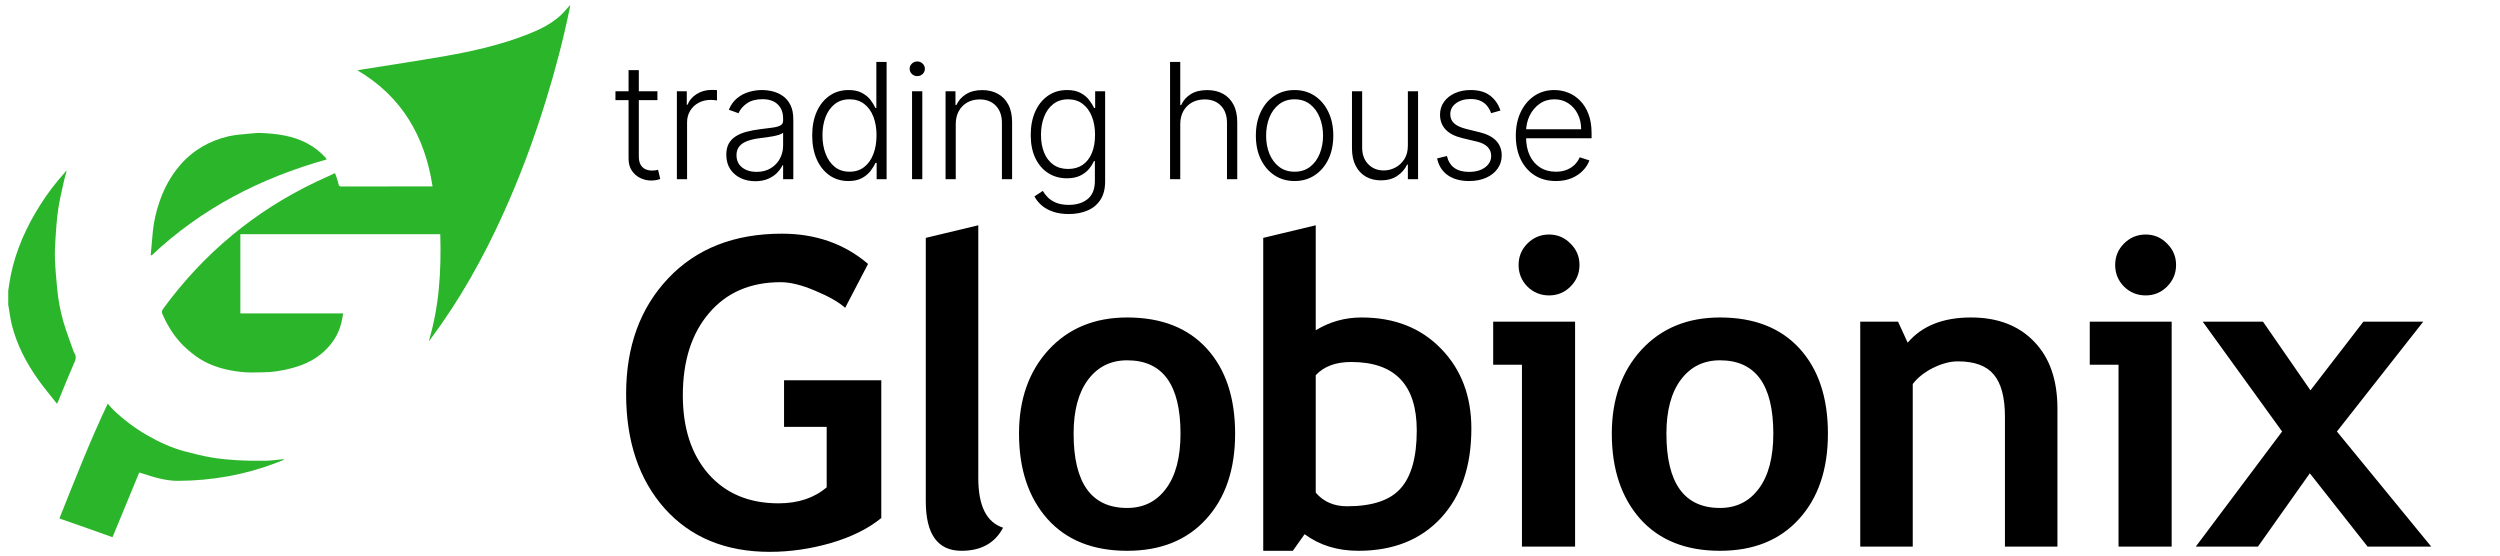
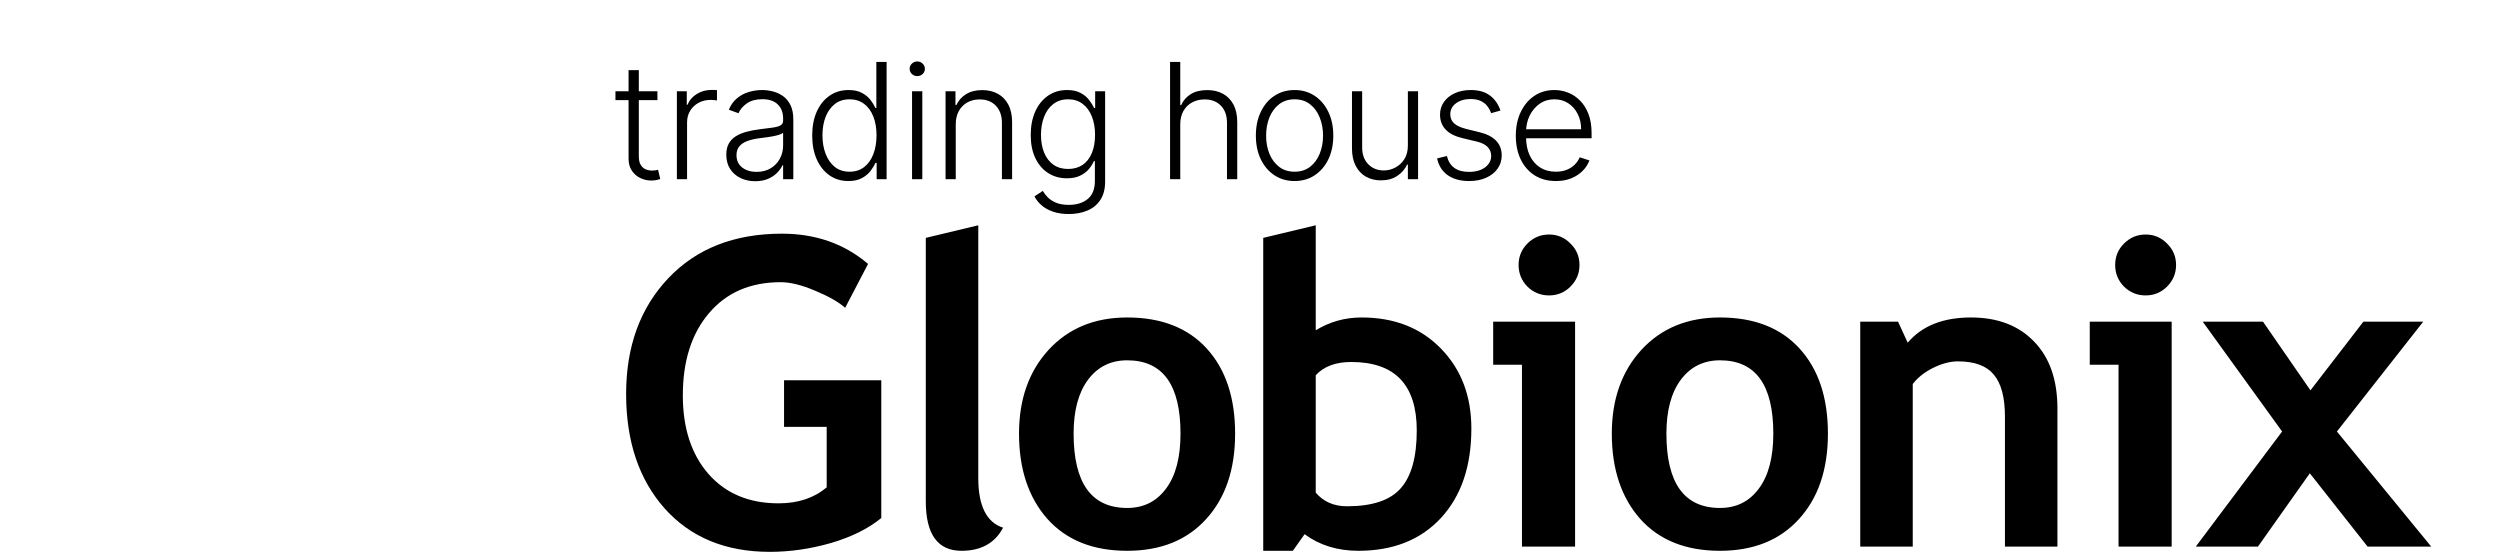
<svg xmlns="http://www.w3.org/2000/svg" width="279" height="62" viewBox="0 0 279 62" fill="none">
  <path d="M96.875 29.453L94.32 34.352C93.602 33.711 92.492 33.078 90.992 32.453C89.492 31.812 88.203 31.492 87.125 31.492C83.75 31.492 81.086 32.641 79.133 34.938C77.18 37.219 76.203 40.281 76.203 44.125C76.203 47.781 77.156 50.703 79.062 52.891C80.984 55.078 83.594 56.172 86.891 56.172C89.062 56.172 90.852 55.578 92.258 54.391V47.641H87.5V42.438H98.352V57.812C96.898 59 95.023 59.93 92.727 60.602C90.445 61.258 88.172 61.586 85.906 61.586C80.984 61.586 77.078 59.977 74.188 56.758C71.312 53.523 69.875 49.258 69.875 43.961C69.875 38.664 71.445 34.359 74.586 31.047C77.727 27.734 81.953 26.078 87.266 26.078C91.031 26.078 94.234 27.203 96.875 29.453ZM103.318 26.547L109.177 25.141V53.359C109.177 56.453 110.099 58.297 111.943 58.891C111.037 60.609 109.49 61.469 107.302 61.469C104.646 61.469 103.318 59.625 103.318 55.938V26.547ZM113.722 48.391C113.722 44.562 114.823 41.445 117.026 39.039C119.245 36.633 122.167 35.43 125.792 35.43C129.604 35.43 132.565 36.586 134.675 38.898C136.784 41.211 137.839 44.375 137.839 48.391C137.839 52.391 136.761 55.57 134.604 57.93C132.464 60.289 129.526 61.469 125.792 61.469C121.979 61.469 119.011 60.281 116.886 57.906C114.776 55.516 113.722 52.344 113.722 48.391ZM119.815 48.391C119.815 53.922 121.808 56.688 125.792 56.688C127.62 56.688 129.065 55.969 130.128 54.531C131.206 53.094 131.745 51.047 131.745 48.391C131.745 42.938 129.761 40.211 125.792 40.211C123.964 40.211 122.511 40.93 121.433 42.367C120.354 43.805 119.815 45.812 119.815 48.391ZM145.594 59.617L144.282 61.469H140.977V26.547L146.836 25.141V36.859C148.399 35.906 150.102 35.43 151.946 35.43C155.618 35.43 158.579 36.594 160.829 38.922C163.079 41.234 164.204 44.203 164.204 47.828C164.204 52.031 163.071 55.359 160.805 57.812C158.54 60.25 155.469 61.469 151.594 61.469C149.266 61.469 147.266 60.852 145.594 59.617ZM146.836 41.875V54.977C147.696 55.992 148.86 56.5 150.329 56.5C153.157 56.5 155.157 55.828 156.329 54.484C157.516 53.141 158.11 50.992 158.11 48.039C158.11 42.945 155.672 40.398 150.797 40.398C149.063 40.398 147.743 40.891 146.836 41.875ZM172.873 26.172C173.811 26.172 174.607 26.508 175.264 27.18C175.936 27.836 176.271 28.633 176.271 29.57C176.271 30.508 175.936 31.312 175.264 31.984C174.607 32.641 173.811 32.969 172.873 32.969C171.936 32.969 171.131 32.641 170.459 31.984C169.803 31.312 169.475 30.508 169.475 29.57C169.475 28.633 169.803 27.836 170.459 27.18C171.131 26.508 171.936 26.172 172.873 26.172ZM169.85 61V40.703H166.639V35.898H175.779V61H169.85ZM179.878 48.391C179.878 44.562 180.98 41.445 183.183 39.039C185.402 36.633 188.324 35.43 191.949 35.43C195.761 35.43 198.722 36.586 200.832 38.898C202.941 41.211 203.996 44.375 203.996 48.391C203.996 52.391 202.918 55.57 200.761 57.93C198.621 60.289 195.683 61.469 191.949 61.469C188.136 61.469 185.168 60.281 183.043 57.906C180.933 55.516 179.878 52.344 179.878 48.391ZM185.972 48.391C185.972 53.922 187.964 56.688 191.949 56.688C193.777 56.688 195.222 55.969 196.285 54.531C197.363 53.094 197.902 51.047 197.902 48.391C197.902 42.938 195.918 40.211 191.949 40.211C190.121 40.211 188.668 40.93 187.589 42.367C186.511 43.805 185.972 45.812 185.972 48.391ZM223.751 61V46.492C223.751 44.352 223.337 42.789 222.509 41.805C221.696 40.82 220.36 40.328 218.501 40.328C217.642 40.328 216.72 40.57 215.735 41.055C214.767 41.539 214.009 42.141 213.462 42.859V61H207.603V35.898H211.821L212.899 38.242C214.493 36.367 216.845 35.43 219.954 35.43C222.939 35.43 225.29 36.328 227.009 38.125C228.743 39.906 229.61 42.398 229.61 45.602V61H223.751ZM239.452 26.172C240.389 26.172 241.186 26.508 241.842 27.18C242.514 27.836 242.85 28.633 242.85 29.57C242.85 30.508 242.514 31.312 241.842 31.984C241.186 32.641 240.389 32.969 239.452 32.969C238.514 32.969 237.71 32.641 237.038 31.984C236.381 31.312 236.053 30.508 236.053 29.57C236.053 28.633 236.381 27.836 237.038 27.18C237.71 26.508 238.514 26.172 239.452 26.172ZM236.428 61V40.703H233.217V35.898H242.358V61H236.428ZM264.223 61L257.777 52.82L251.988 61H245.051L254.684 48.156L245.824 35.898H252.551L257.848 43.562L263.754 35.898H270.434L260.801 48.156L271.324 61H264.223Z" fill="black" />
  <g clip-path="url(#clip0_118_56)">
    <path d="M12.504 59.935C11.618 59.618 10.727 59.297 9.837 58.983C8.782 58.611 7.723 58.245 6.629 57.862C8.347 53.577 10.007 49.285 12.025 45.042C12.232 45.276 12.397 45.497 12.594 45.687C13.753 46.812 15.037 47.774 16.437 48.581C17.745 49.334 19.111 49.962 20.567 50.358C21.578 50.634 22.599 50.879 23.631 51.059C24.555 51.217 25.497 51.303 26.435 51.359C27.512 51.421 28.595 51.431 29.675 51.417C30.293 51.41 30.91 51.307 31.528 51.252C31.583 51.248 31.641 51.255 31.71 51.307C31.403 51.428 31.096 51.548 30.789 51.666C27.284 53.008 23.644 53.639 19.898 53.663C18.487 53.67 17.158 53.256 15.837 52.822C15.744 52.791 15.654 52.763 15.54 52.728C14.543 55.143 13.553 57.541 12.563 59.939C12.546 59.935 12.525 59.935 12.504 59.935Z" fill="#2BB52B" />
-     <path d="M0.919 32.449C1.005 31.897 1.074 31.342 1.185 30.797C1.768 27.902 2.958 25.263 4.542 22.786C5.349 21.523 6.256 20.336 7.264 19.222C7.302 19.181 7.322 19.122 7.35 19.07C7.378 19.087 7.402 19.108 7.429 19.125C7.34 19.45 7.229 19.774 7.16 20.102C6.926 21.182 6.657 22.261 6.494 23.352C6.332 24.445 6.263 25.553 6.191 26.657C6.139 27.447 6.105 28.244 6.136 29.037C6.174 30.027 6.277 31.014 6.36 32.004C6.474 33.336 6.708 34.647 7.081 35.927C7.402 37.024 7.816 38.09 8.192 39.17C8.209 39.225 8.223 39.287 8.254 39.329C8.616 39.798 8.413 40.215 8.202 40.688C7.598 42.054 7.053 43.444 6.481 44.828C6.46 44.88 6.432 44.928 6.363 45.066C5.642 44.148 4.925 43.3 4.283 42.399C2.937 40.512 1.871 38.476 1.309 36.21C1.154 35.582 1.081 34.933 0.971 34.295C0.957 34.209 0.936 34.126 0.919 34.043C0.919 33.512 0.919 32.981 0.919 32.449Z" fill="#2BB52B" />
-     <path d="M49.133 26.136C41.691 26.136 34.267 26.136 26.825 26.136C26.825 29.079 26.825 32.011 26.825 34.975C30.624 34.975 34.432 34.975 38.297 34.975C38.224 35.358 38.176 35.706 38.093 36.044C37.751 37.41 36.996 38.521 35.933 39.422C34.898 40.298 33.677 40.812 32.369 41.136C31.379 41.381 30.379 41.55 29.354 41.55C28.661 41.55 27.967 41.595 27.281 41.54C25.732 41.416 24.227 41.078 22.837 40.36C22.113 39.987 21.471 39.484 20.86 38.946C19.811 38.021 19.028 36.903 18.407 35.661C18.314 35.471 18.235 35.275 18.138 35.085C18.017 34.847 18.055 34.664 18.221 34.44C22.737 28.271 28.44 23.531 35.354 20.257C36.013 19.947 36.675 19.646 37.389 19.319C37.531 19.746 37.696 20.136 37.779 20.547C37.831 20.795 37.941 20.809 38.138 20.809C40.394 20.805 42.65 20.805 44.907 20.805C45.911 20.805 46.918 20.805 47.922 20.805C48.029 20.805 48.136 20.805 48.274 20.805C47.418 15.23 44.869 10.79 39.89 7.847C40.09 7.809 40.246 7.778 40.401 7.754C43.502 7.257 46.608 6.795 49.702 6.253C52.755 5.715 55.781 5.032 58.686 3.911C60.059 3.383 61.394 2.762 62.502 1.772C62.916 1.403 63.261 0.958 63.637 0.547C63.616 0.685 63.595 0.851 63.561 1.016C62.85 4.47 61.953 7.875 60.911 11.246C59.576 15.565 58.003 19.798 56.133 23.914C53.915 28.796 51.32 33.457 48.108 37.762C48.039 37.855 47.963 37.949 47.843 38.104C49.033 34.15 49.254 30.176 49.133 26.136Z" fill="#2BB52B" />
-     <path d="M16.82 28.465C16.899 27.592 16.968 26.719 17.055 25.846C17.172 24.68 17.438 23.545 17.824 22.441C18.331 20.992 19.049 19.657 20.053 18.48C21.498 16.783 23.337 15.727 25.48 15.216C26.311 15.02 27.187 14.989 28.043 14.896C28.392 14.858 28.747 14.823 29.095 14.837C30.903 14.92 32.68 15.137 34.312 16.014C35.064 16.417 35.726 16.938 36.306 17.562C36.361 17.621 36.395 17.704 36.454 17.797C29.099 19.853 22.502 23.241 16.927 28.499C16.893 28.489 16.858 28.475 16.82 28.465Z" fill="#2BB52B" />
+     <path d="M16.82 28.465C17.172 24.68 17.438 23.545 17.824 22.441C18.331 20.992 19.049 19.657 20.053 18.48C21.498 16.783 23.337 15.727 25.48 15.216C26.311 15.02 27.187 14.989 28.043 14.896C28.392 14.858 28.747 14.823 29.095 14.837C30.903 14.92 32.68 15.137 34.312 16.014C35.064 16.417 35.726 16.938 36.306 17.562C36.361 17.621 36.395 17.704 36.454 17.797C29.099 19.853 22.502 23.241 16.927 28.499C16.893 28.489 16.858 28.475 16.82 28.465Z" fill="#2BB52B" />
  </g>
  <path d="M73.369 10.182V11.173H68.684V10.182H73.369ZM70.148 7.83H71.292V17.437C71.292 17.846 71.362 18.168 71.503 18.402C71.644 18.632 71.827 18.796 72.053 18.894C72.278 18.988 72.519 19.035 72.775 19.035C72.924 19.035 73.052 19.026 73.158 19.009C73.265 18.988 73.359 18.967 73.44 18.945L73.683 19.974C73.572 20.017 73.435 20.055 73.273 20.09C73.112 20.128 72.911 20.147 72.673 20.147C72.255 20.147 71.852 20.055 71.465 19.872C71.081 19.689 70.766 19.416 70.519 19.054C70.271 18.692 70.148 18.242 70.148 17.705V7.83ZM75.539 20V10.182H76.645V11.69H76.728C76.924 11.196 77.265 10.798 77.751 10.495C78.241 10.188 78.795 10.035 79.413 10.035C79.507 10.035 79.611 10.037 79.726 10.041C79.841 10.046 79.937 10.05 80.014 10.054V11.211C79.963 11.202 79.873 11.19 79.745 11.173C79.617 11.155 79.479 11.147 79.33 11.147C78.818 11.147 78.362 11.256 77.962 11.473C77.566 11.686 77.252 11.982 77.022 12.361C76.792 12.741 76.677 13.173 76.677 13.659V20H75.539ZM84.284 20.224C83.691 20.224 83.15 20.109 82.66 19.879C82.17 19.644 81.78 19.308 81.49 18.869C81.2 18.425 81.055 17.889 81.055 17.258C81.055 16.772 81.147 16.363 81.33 16.03C81.514 15.698 81.774 15.425 82.11 15.212C82.447 14.999 82.845 14.831 83.305 14.707C83.766 14.584 84.273 14.488 84.827 14.42C85.376 14.352 85.841 14.292 86.22 14.241C86.604 14.19 86.896 14.109 87.096 13.998C87.296 13.887 87.396 13.708 87.396 13.461V13.231C87.396 12.562 87.196 12.036 86.796 11.652C86.399 11.264 85.828 11.07 85.082 11.07C84.375 11.07 83.798 11.226 83.35 11.537C82.907 11.848 82.596 12.214 82.417 12.636L81.337 12.246C81.558 11.71 81.865 11.281 82.257 10.962C82.649 10.638 83.088 10.405 83.574 10.265C84.06 10.12 84.552 10.048 85.051 10.048C85.426 10.048 85.816 10.097 86.22 10.195C86.629 10.293 87.009 10.463 87.358 10.706C87.707 10.945 87.991 11.279 88.208 11.71C88.426 12.136 88.534 12.677 88.534 13.333V20H87.396V18.447H87.326C87.19 18.736 86.987 19.018 86.719 19.291C86.45 19.563 86.114 19.787 85.709 19.962C85.304 20.136 84.829 20.224 84.284 20.224ZM84.437 19.182C85.042 19.182 85.566 19.048 86.009 18.779C86.453 18.511 86.793 18.155 87.032 17.712C87.275 17.264 87.396 16.772 87.396 16.235V14.816C87.311 14.897 87.168 14.97 86.968 15.033C86.772 15.097 86.544 15.155 86.284 15.206C86.028 15.253 85.773 15.293 85.517 15.327C85.261 15.361 85.031 15.391 84.827 15.417C84.273 15.485 83.8 15.592 83.408 15.736C83.016 15.881 82.715 16.082 82.507 16.337C82.298 16.589 82.193 16.913 82.193 17.309C82.193 17.905 82.406 18.368 82.832 18.696C83.259 19.02 83.793 19.182 84.437 19.182ZM94.682 20.204C93.876 20.204 93.171 19.991 92.566 19.565C91.961 19.139 91.488 18.545 91.147 17.782C90.81 17.019 90.642 16.131 90.642 15.117C90.642 14.107 90.81 13.222 91.147 12.464C91.488 11.701 91.963 11.109 92.572 10.687C93.182 10.261 93.891 10.048 94.701 10.048C95.297 10.048 95.794 10.154 96.19 10.367C96.587 10.576 96.904 10.836 97.143 11.147C97.381 11.458 97.567 11.761 97.699 12.055H97.801V6.909H98.945V20H97.833V18.178H97.699C97.567 18.477 97.379 18.783 97.136 19.099C96.893 19.41 96.572 19.672 96.171 19.885C95.775 20.098 95.278 20.204 94.682 20.204ZM94.816 19.163C95.451 19.163 95.992 18.99 96.439 18.645C96.887 18.296 97.228 17.816 97.462 17.207C97.701 16.593 97.82 15.89 97.82 15.097C97.82 14.313 97.703 13.621 97.469 13.02C97.234 12.415 96.893 11.942 96.446 11.601C95.998 11.256 95.455 11.083 94.816 11.083C94.16 11.083 93.606 11.262 93.154 11.62C92.707 11.974 92.366 12.453 92.131 13.058C91.901 13.663 91.786 14.343 91.786 15.097C91.786 15.86 91.903 16.548 92.138 17.162C92.372 17.776 92.713 18.264 93.16 18.626C93.612 18.984 94.164 19.163 94.816 19.163ZM101.785 20V10.182H102.929V20H101.785ZM102.366 8.494C102.132 8.494 101.932 8.415 101.766 8.258C101.599 8.096 101.516 7.902 101.516 7.676C101.516 7.45 101.599 7.259 101.766 7.101C101.932 6.939 102.132 6.858 102.366 6.858C102.601 6.858 102.801 6.939 102.967 7.101C103.133 7.259 103.217 7.45 103.217 7.676C103.217 7.902 103.133 8.096 102.967 8.258C102.801 8.415 102.601 8.494 102.366 8.494ZM106.662 13.864V20H105.524V10.182H106.63V11.722H106.732C106.962 11.22 107.32 10.817 107.806 10.514C108.296 10.207 108.901 10.054 109.621 10.054C110.282 10.054 110.861 10.193 111.36 10.47C111.863 10.742 112.253 11.145 112.53 11.678C112.811 12.21 112.951 12.864 112.951 13.64V20H111.814V13.71C111.814 12.905 111.588 12.268 111.136 11.799C110.689 11.33 110.088 11.096 109.334 11.096C108.818 11.096 108.36 11.207 107.959 11.428C107.559 11.65 107.241 11.97 107.007 12.387C106.777 12.8 106.662 13.293 106.662 13.864ZM119.279 23.886C118.61 23.886 118.025 23.799 117.522 23.624C117.019 23.454 116.595 23.22 116.25 22.921C115.904 22.623 115.636 22.288 115.444 21.918L116.378 21.304C116.518 21.551 116.706 21.794 116.94 22.033C117.179 22.271 117.488 22.47 117.867 22.627C118.25 22.785 118.721 22.864 119.279 22.864C120.149 22.864 120.85 22.646 121.382 22.212C121.919 21.777 122.188 21.102 122.188 20.185V17.974H122.086C121.953 18.272 121.764 18.57 121.517 18.869C121.27 19.163 120.946 19.408 120.545 19.604C120.149 19.8 119.657 19.898 119.069 19.898C118.284 19.898 117.588 19.704 116.978 19.316C116.373 18.928 115.896 18.374 115.547 17.654C115.201 16.93 115.029 16.067 115.029 15.065C115.029 14.072 115.197 13.199 115.534 12.445C115.875 11.69 116.35 11.102 116.959 10.68C117.569 10.258 118.278 10.048 119.088 10.048C119.689 10.048 120.187 10.154 120.583 10.367C120.98 10.576 121.297 10.836 121.536 11.147C121.779 11.458 121.968 11.761 122.105 12.055H122.22V10.182H123.332V20.256C123.332 21.087 123.155 21.771 122.802 22.308C122.448 22.845 121.966 23.241 121.357 23.496C120.748 23.756 120.055 23.886 119.279 23.886ZM119.203 18.856C119.833 18.856 120.373 18.704 120.82 18.402C121.267 18.095 121.61 17.656 121.849 17.085C122.088 16.514 122.207 15.835 122.207 15.046C122.207 14.279 122.09 13.599 121.855 13.007C121.621 12.411 121.28 11.942 120.833 11.601C120.39 11.256 119.846 11.083 119.203 11.083C118.547 11.083 117.993 11.26 117.541 11.614C117.089 11.967 116.748 12.445 116.518 13.046C116.288 13.642 116.173 14.309 116.173 15.046C116.173 15.796 116.29 16.459 116.525 17.034C116.759 17.605 117.102 18.053 117.554 18.376C118.005 18.696 118.555 18.856 119.203 18.856ZM131.717 13.864V20H130.579V6.909H131.717V11.722H131.819C132.049 11.215 132.405 10.81 132.886 10.508C133.372 10.205 133.986 10.054 134.727 10.054C135.392 10.054 135.976 10.19 136.479 10.463C136.982 10.736 137.374 11.139 137.655 11.671C137.936 12.204 138.077 12.86 138.077 13.64V20H136.932V13.71C136.932 12.901 136.707 12.264 136.255 11.799C135.807 11.33 135.202 11.096 134.44 11.096C133.915 11.096 133.449 11.207 133.04 11.428C132.631 11.65 132.307 11.97 132.068 12.387C131.834 12.8 131.717 13.293 131.717 13.864ZM144.475 20.204C143.627 20.204 142.877 19.989 142.225 19.559C141.577 19.129 141.07 18.534 140.704 17.776C140.337 17.013 140.154 16.133 140.154 15.136C140.154 14.13 140.337 13.246 140.704 12.483C141.07 11.716 141.577 11.119 142.225 10.693C142.877 10.263 143.627 10.048 144.475 10.048C145.323 10.048 146.071 10.263 146.719 10.693C147.366 11.124 147.873 11.72 148.24 12.483C148.611 13.246 148.796 14.13 148.796 15.136C148.796 16.133 148.613 17.013 148.246 17.776C147.88 18.534 147.371 19.129 146.719 19.559C146.071 19.989 145.323 20.204 144.475 20.204ZM144.475 19.163C145.157 19.163 145.734 18.979 146.207 18.613C146.68 18.246 147.038 17.759 147.281 17.149C147.528 16.54 147.652 15.869 147.652 15.136C147.652 14.403 147.528 13.729 147.281 13.116C147.038 12.502 146.68 12.01 146.207 11.639C145.734 11.268 145.157 11.083 144.475 11.083C143.797 11.083 143.22 11.268 142.743 11.639C142.27 12.01 141.91 12.502 141.662 13.116C141.42 13.729 141.298 14.403 141.298 15.136C141.298 15.869 141.42 16.54 141.662 17.149C141.91 17.759 142.27 18.246 142.743 18.613C143.216 18.979 143.793 19.163 144.475 19.163ZM157.118 16.248V10.182H158.256V20H157.118V18.37H157.029C156.799 18.873 156.434 19.293 155.936 19.629C155.437 19.962 154.828 20.128 154.108 20.128C153.481 20.128 152.925 19.991 152.439 19.719C151.954 19.442 151.572 19.037 151.295 18.504C151.018 17.972 150.88 17.317 150.88 16.542V10.182H152.017V16.472C152.017 17.239 152.243 17.857 152.695 18.325C153.147 18.79 153.726 19.022 154.434 19.022C154.877 19.022 155.303 18.916 155.712 18.702C156.121 18.489 156.458 18.178 156.722 17.769C156.986 17.356 157.118 16.849 157.118 16.248ZM167.451 12.336L166.409 12.63C166.307 12.336 166.162 12.07 165.974 11.831C165.787 11.592 165.542 11.403 165.239 11.262C164.941 11.121 164.57 11.051 164.127 11.051C163.462 11.051 162.917 11.209 162.491 11.524C162.065 11.839 161.852 12.246 161.852 12.745C161.852 13.167 161.996 13.51 162.286 13.774C162.58 14.034 163.032 14.241 163.641 14.394L165.124 14.758C165.947 14.959 166.562 15.276 166.972 15.711C167.385 16.146 167.592 16.691 167.592 17.347C167.592 17.901 167.438 18.393 167.131 18.824C166.825 19.254 166.396 19.593 165.847 19.84C165.301 20.083 164.668 20.204 163.948 20.204C162.989 20.204 162.199 19.989 161.577 19.559C160.955 19.124 160.556 18.498 160.381 17.68L161.474 17.411C161.615 17.995 161.89 18.436 162.299 18.734C162.712 19.033 163.256 19.182 163.929 19.182C164.683 19.182 165.286 19.014 165.738 18.677C166.19 18.336 166.415 17.91 166.415 17.398C166.415 17.002 166.283 16.67 166.019 16.401C165.755 16.129 165.354 15.928 164.817 15.8L163.213 15.417C162.361 15.212 161.73 14.889 161.321 14.445C160.912 14.002 160.707 13.452 160.707 12.796C160.707 12.255 160.854 11.78 161.148 11.371C161.442 10.957 161.847 10.633 162.363 10.399C162.879 10.165 163.467 10.048 164.127 10.048C165.026 10.048 165.744 10.252 166.281 10.661C166.822 11.066 167.212 11.624 167.451 12.336ZM173.638 20.204C172.722 20.204 171.93 19.991 171.261 19.565C170.591 19.135 170.074 18.541 169.707 17.782C169.345 17.019 169.164 16.141 169.164 15.148C169.164 14.16 169.345 13.282 169.707 12.515C170.074 11.744 170.579 11.141 171.222 10.706C171.87 10.267 172.618 10.048 173.466 10.048C173.998 10.048 174.512 10.146 175.006 10.342C175.501 10.533 175.944 10.829 176.336 11.23C176.732 11.626 177.045 12.127 177.275 12.732C177.506 13.333 177.621 14.045 177.621 14.867V15.43H169.95V14.426H176.457C176.457 13.796 176.329 13.229 176.074 12.726C175.822 12.219 175.471 11.818 175.019 11.524C174.572 11.23 174.054 11.083 173.466 11.083C172.844 11.083 172.296 11.249 171.823 11.582C171.35 11.914 170.979 12.353 170.711 12.898C170.447 13.444 170.312 14.04 170.308 14.688V15.289C170.308 16.069 170.442 16.751 170.711 17.334C170.984 17.914 171.369 18.364 171.868 18.683C172.366 19.003 172.957 19.163 173.638 19.163C174.103 19.163 174.51 19.09 174.859 18.945C175.213 18.8 175.509 18.607 175.748 18.364C175.991 18.116 176.174 17.846 176.297 17.552L177.378 17.903C177.229 18.317 176.984 18.698 176.643 19.048C176.306 19.397 175.884 19.678 175.377 19.891C174.874 20.1 174.295 20.204 173.638 20.204Z" fill="black" />
  <defs>
    <clipPath id="clip0_118_56">
-       <rect width="64" height="60" fill="white" />
-     </clipPath>
+       </clipPath>
  </defs>
</svg>